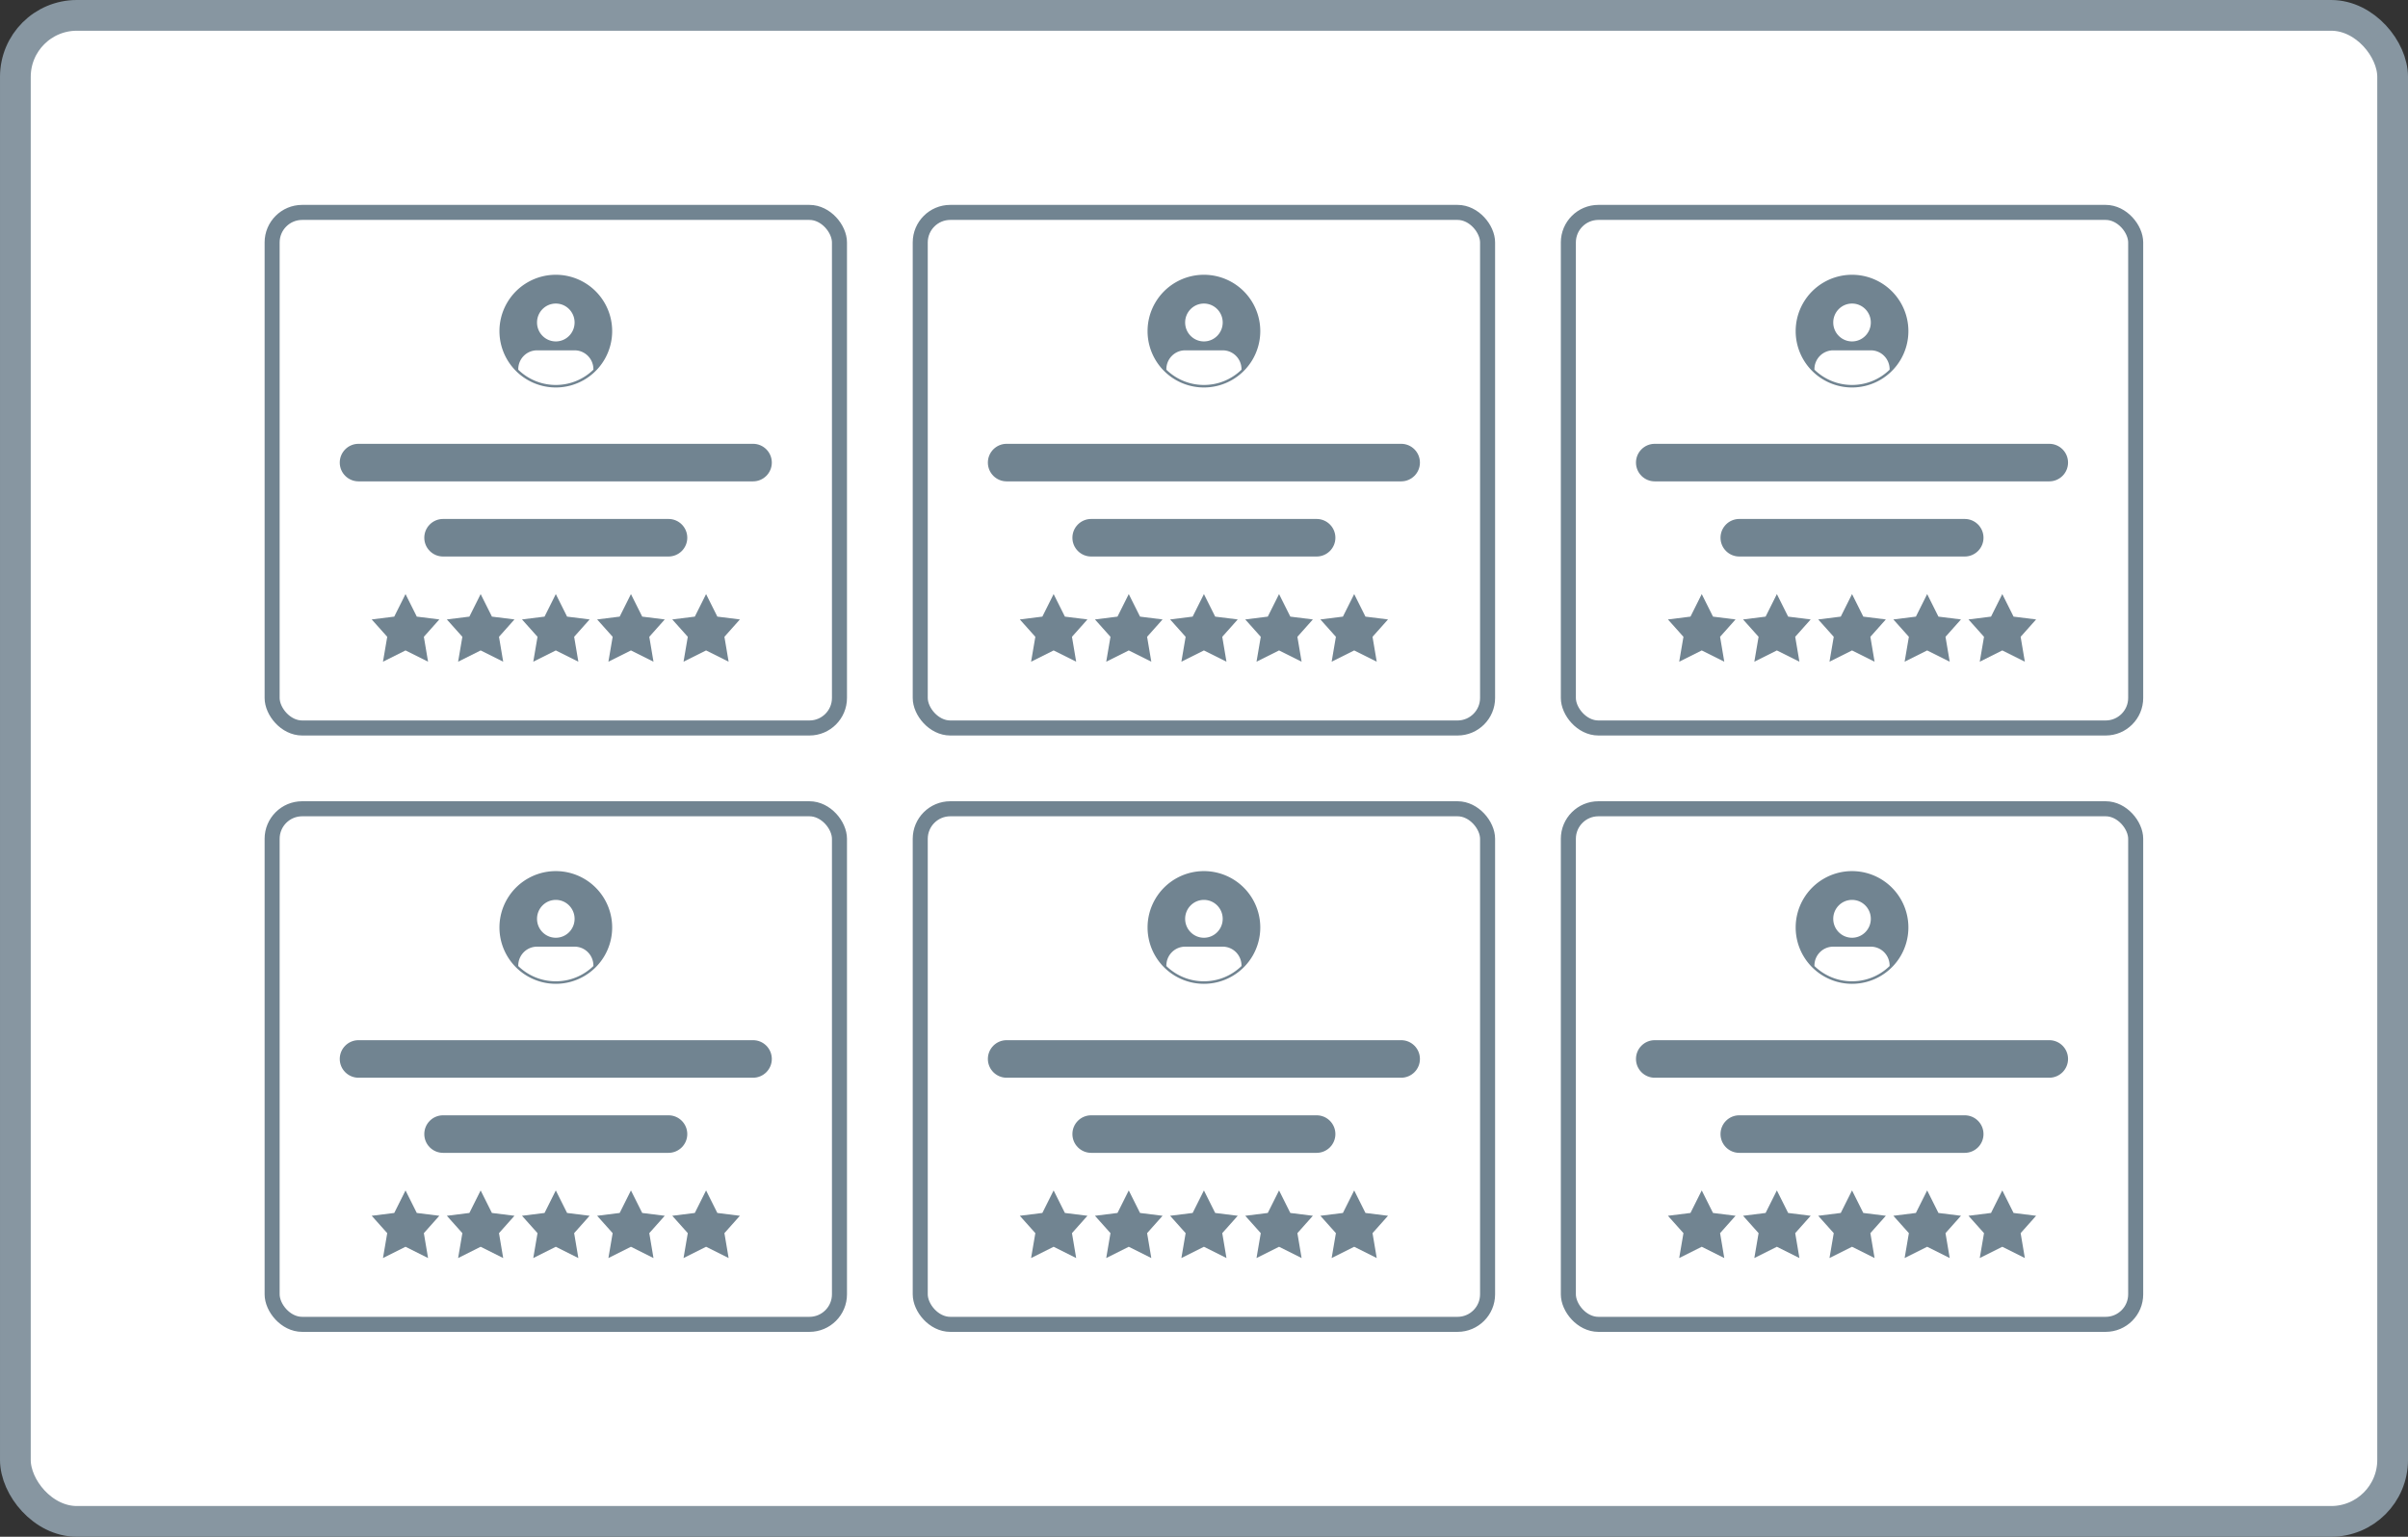
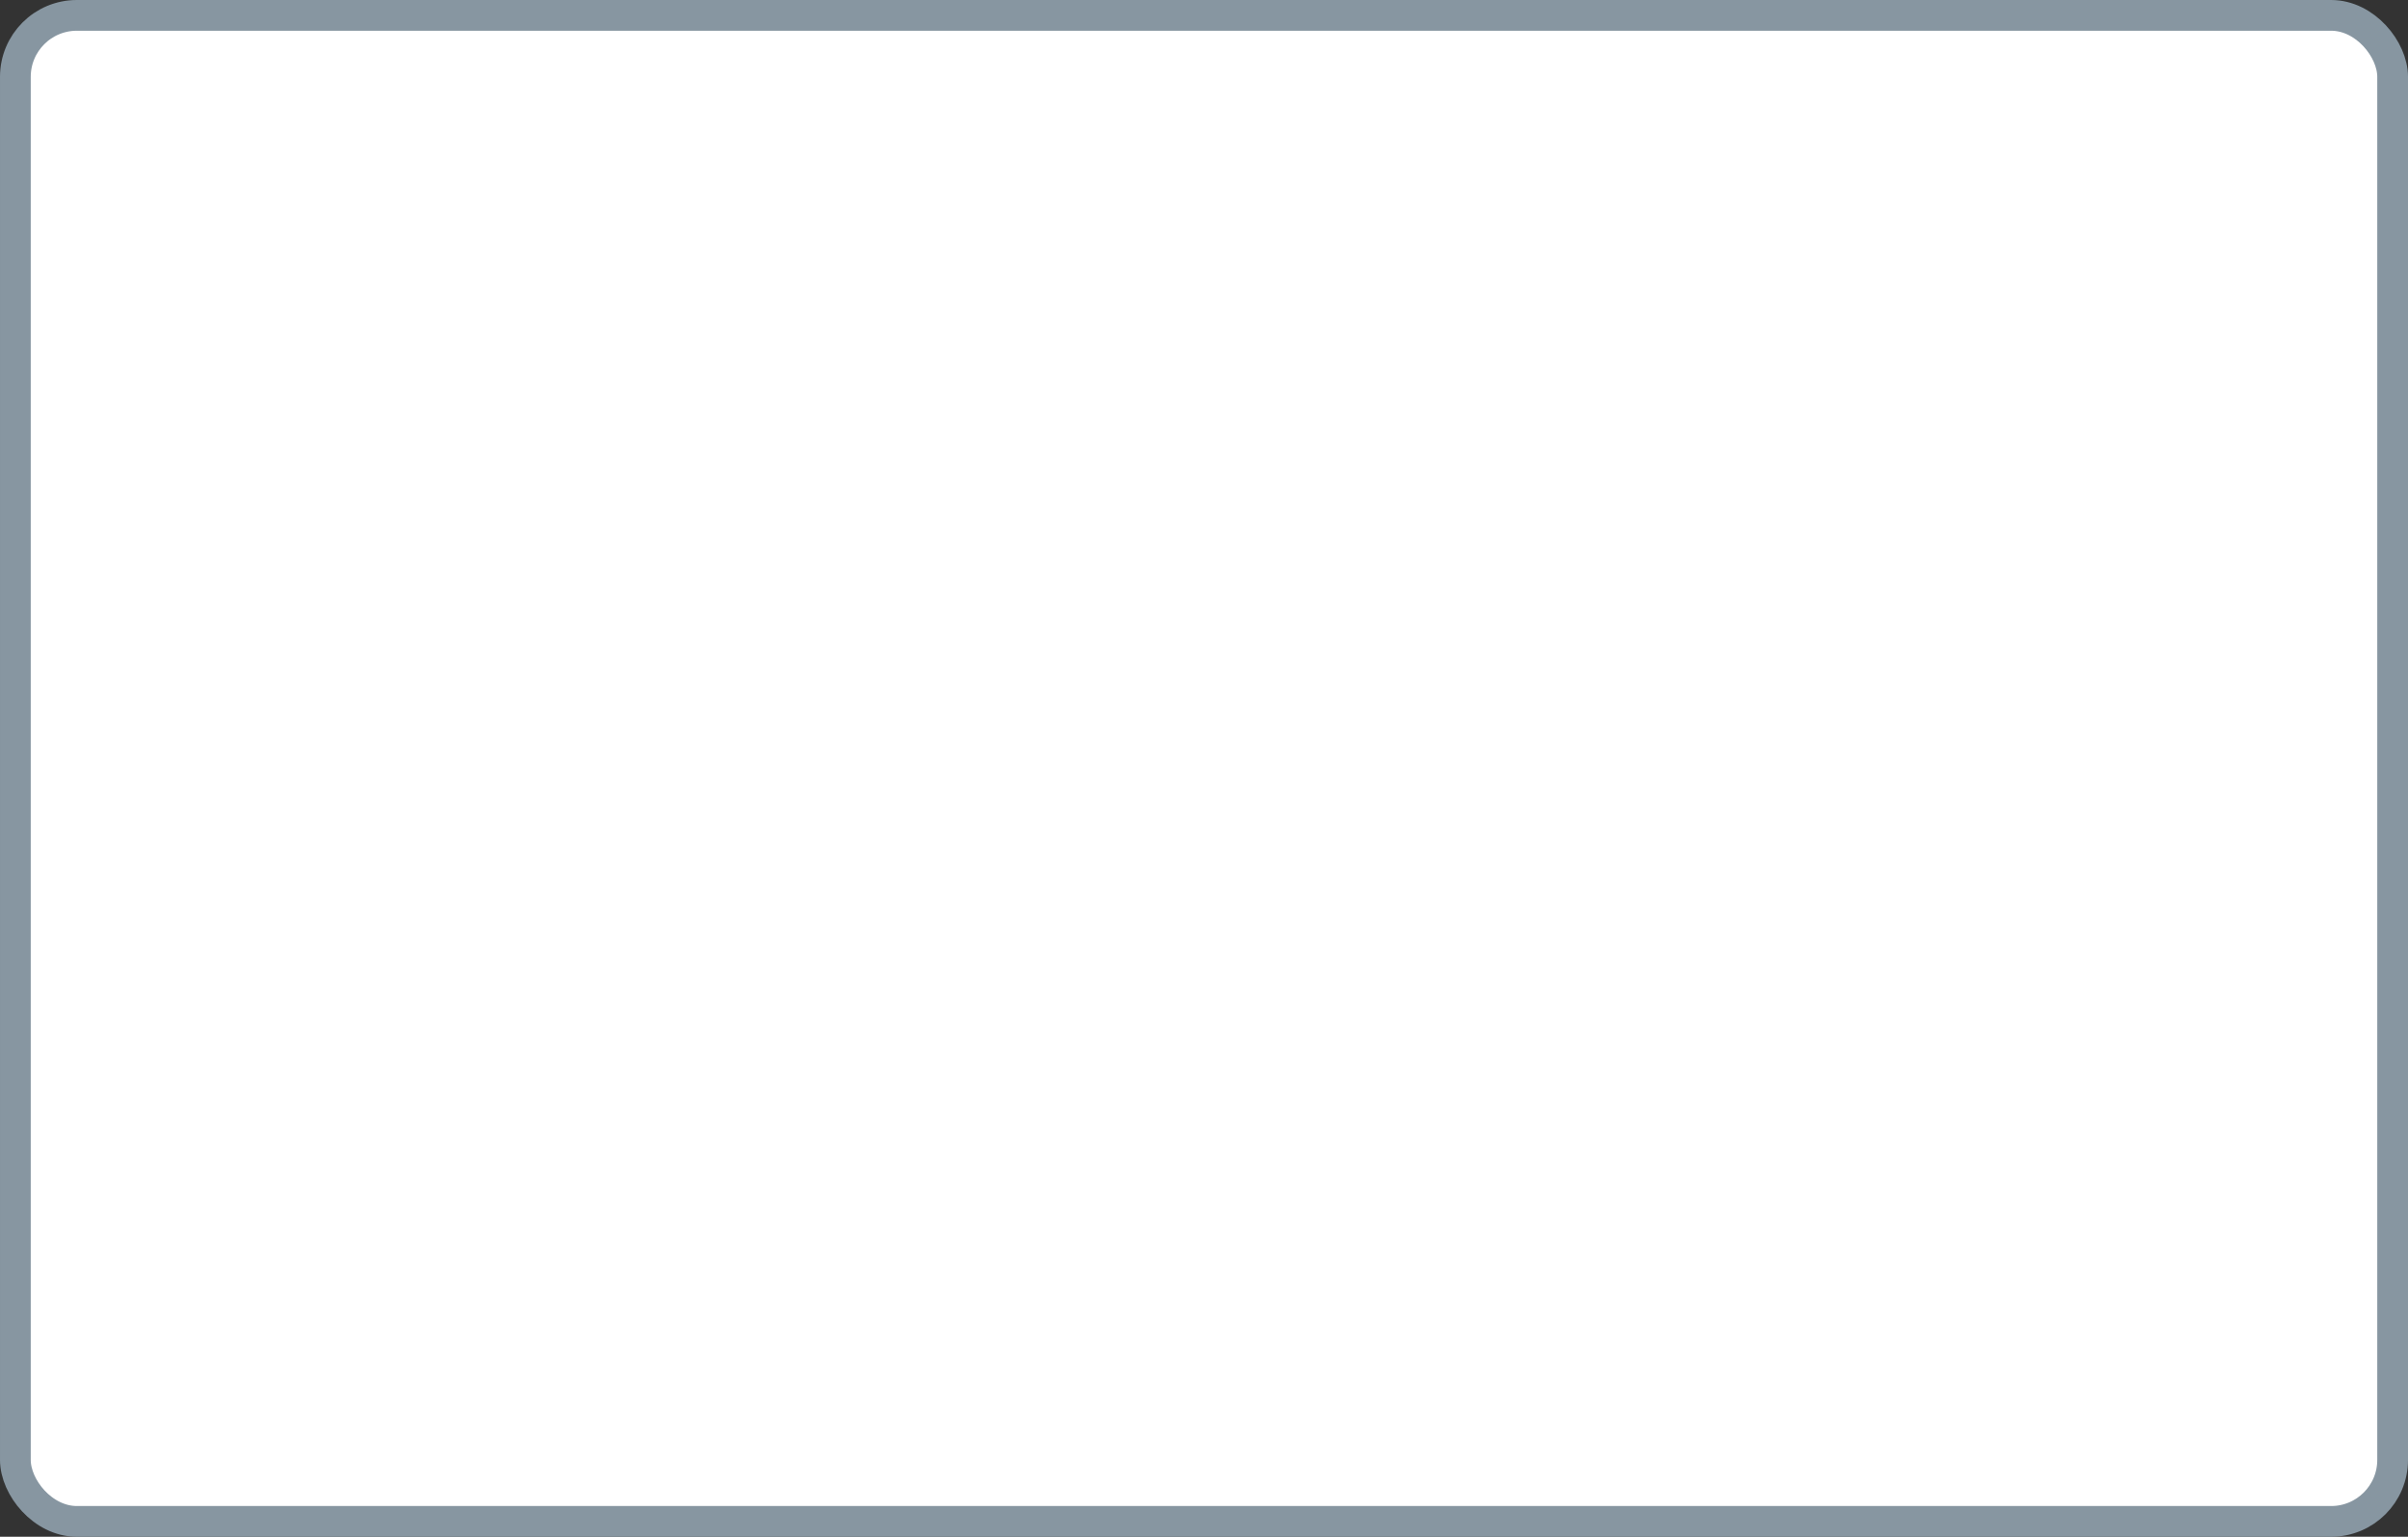
<svg xmlns="http://www.w3.org/2000/svg" xmlns:xlink="http://www.w3.org/1999/xlink" width="94" height="60" fill="none">
  <rect width="100%" height="100%" fill="#333333" stroke="none" />
  <style>.B{fill:#fff}.C{stroke:#718491}.D{stroke-width:.587}.E{fill:#718491}.F{fill-rule:evenodd}</style>
  <rect x=".6" y=".6" width="92.8" height="58.8" rx="2.4" class="B" />
  <rect x=".6" y=".6" width="92.8" height="58.8" rx="2.4" stroke="#8796a1" stroke-width="1.2" />
  <g clip-path="url(#A)">
    <g class="B">
      <path d="M10.33 8h73.333v44H10.33z" />
      <rect x="10.623" y="8.293" width="22.147" height="20.13" rx="1.173" class="C D" />
    </g>
    <g class="E">
      <use xlink:href="#B" />
      <use xlink:href="#C" />
      <use xlink:href="#D" />
      <path d="M18.763 23.195l.44.88.88.11-.604.678.164.972-.88-.44-.88.44.166-.972-.606-.678.88-.11.44-.88zm2.934 0l.44.88.88.11-.604.678.164.972-.88-.44-.88.44.166-.972-.606-.678.88-.11.44-.88zm2.933 0l.44.88.88.11-.604.678.164.972-.88-.44-.88.44.166-.972-.606-.678.88-.11.44-.88zm2.933 0l.44.88.88.11-.604.678.164.972-.88-.44-.88.44.166-.972-.606-.678.88-.11.44-.88z" />
      <use xlink:href="#E" class="F" />
    </g>
    <rect x="35.923" y="8.293" width="22.147" height="20.13" rx="1.173" class="B C D" />
    <g class="E">
      <path d="M38.563 18.061c0-.405.328-.733.733-.733h15.4c.405 0 .733.328.733.733s-.328.733-.733.733h-15.4c-.405 0-.733-.328-.733-.733zm3.3 2.934c0-.405.328-.733.733-.733h8.8c.405 0 .733.328.733.733s-.328.733-.733.733h-8.8c-.405 0-.733-.328-.733-.733zm-.733 2.2l.44.88.88.11-.604.678.164.972-.88-.44-.88.44.166-.972-.606-.678.88-.11.44-.88zm2.933 0l.44.88.88.11-.604.678.164.972-.88-.44-.88.44.166-.972-.606-.678.88-.11.44-.88zm2.934 0l.44.88.88.11-.604.678.164.972-.88-.44-.88.44.166-.972-.606-.678.88-.11.44-.88zm2.933 0l.44.88.88.11-.604.678.164.972-.88-.44-.88.44.166-.972-.606-.678.88-.11.44-.88zm2.933 0l.44.88.88.11-.604.678.164.972-.88-.44-.88.44.166-.972-.606-.678.88-.11.44-.88z" />
      <path d="M46.997 10.728a2.2 2.2 0 1 0 0 4.4 2.2 2.2 0 1 0 0-4.4zm-1.467 3.706c.379.369.896.596 1.467.596s1.088-.227 1.467-.596v-.018a.74.74 0 0 0-.215-.522.73.73 0 0 0-.518-.216h-1.467a.73.73 0 0 0-.518.216.74.74 0 0 0-.215.522v.018zm2.2-1.843c0 .408-.328.739-.733.739s-.733-.331-.733-.739.328-.739.733-.739.733.331.733.739z" class="F" />
    </g>
    <rect x="61.223" y="8.293" width="22.147" height="20.13" rx="1.173" class="B C D" />
    <g class="E">
      <path d="M63.863 18.061c0-.405.328-.733.733-.733h15.4c.405 0 .733.328.733.733s-.328.733-.733.733h-15.4c-.405 0-.733-.328-.733-.733zm3.3 2.934c0-.405.328-.733.733-.733h8.8c.405 0 .733.328.733.733s-.328.733-.733.733h-8.8c-.405 0-.733-.328-.733-.733zm-.733 2.2l.44.88.88.11-.604.678.164.972-.88-.44-.88.44.166-.972-.606-.678.88-.11.44-.88zm2.933 0l.44.88.88.11-.604.678.164.972-.88-.44-.88.44.166-.972-.606-.678.88-.11.44-.88zm2.934 0l.44.88.88.11-.604.678.164.972-.88-.44-.88.44.166-.972-.606-.678.88-.11.44-.88zm2.933 0l.44.88.88.11-.604.678.164.972-.88-.44-.88.44.166-.972-.606-.678.88-.11.44-.88zm2.933 0l.44.88.88.11-.604.678.164.972-.88-.44-.88.44.166-.972-.606-.678.88-.11.44-.88z" />
      <path d="M72.297 10.728a2.2 2.2 0 1 0 0 4.4 2.2 2.2 0 1 0 0-4.4zm-1.467 3.706c.379.369.896.596 1.467.596s1.088-.227 1.467-.596v-.018a.74.74 0 0 0-.215-.522.73.73 0 0 0-.519-.216h-1.467a.73.73 0 0 0-.519.216.74.74 0 0 0-.215.522v.018zm2.2-1.843c0 .408-.328.739-.733.739s-.733-.331-.733-.739.328-.739.733-.739.733.331.733.739z" class="F" />
    </g>
    <rect x="10.623" y="31.577" width="22.147" height="20.13" rx="1.173" class="B C D" />
    <g class="E">
      <path d="M13.263 41.345c0-.405.328-.733.733-.733h15.4c.405 0 .733.328.733.733s-.328.733-.733.733h-15.4c-.405 0-.733-.328-.733-.733zm3.3 2.933c0-.405.328-.733.733-.733h8.8c.405 0 .733.328.733.733s-.328.733-.733.733h-8.8c-.405 0-.733-.328-.733-.733zm-.733 2.2l.44.88.88.11-.604.678.164.972-.88-.44-.88.44.166-.972-.606-.678.88-.11.44-.88zm2.933 0l.44.88.88.11-.604.678.164.972-.88-.44-.88.44.166-.972-.606-.678.88-.11.44-.88zm2.934 0l.44.88.88.11-.604.678.164.972-.88-.44-.88.44.166-.972-.606-.678.88-.11.44-.88zm2.933 0l.44.88.88.11-.604.678.164.972-.88-.44-.88.44.166-.972-.606-.678.88-.11.44-.88zm2.933 0l.44.88.88.11-.604.678.164.972-.88-.44-.88.44.166-.972-.606-.678.88-.11.44-.88z" />
      <path d="M21.697 34.011a2.2 2.2 0 0 0 0 4.4 2.2 2.2 0 1 0 0-4.4zm-1.467 3.706c.379.369.896.596 1.467.596s1.088-.227 1.467-.596v-.018a.74.74 0 0 0-.215-.522.73.73 0 0 0-.518-.216h-1.467a.73.73 0 0 0-.518.216.74.74 0 0 0-.215.522v.018zm2.2-1.843c0 .408-.328.739-.733.739s-.733-.331-.733-.739.328-.739.733-.739.733.331.733.739z" class="F" />
    </g>
    <rect x="35.923" y="31.577" width="22.147" height="20.13" rx="1.173" class="B C D" />
    <g class="E">
      <path d="M38.563 41.345c0-.405.328-.733.733-.733h15.4c.405 0 .733.328.733.733s-.328.733-.733.733h-15.4c-.405 0-.733-.328-.733-.733zm3.3 2.933c0-.405.328-.733.733-.733h8.8c.405 0 .733.328.733.733s-.328.733-.733.733h-8.8c-.405 0-.733-.328-.733-.733zm-.733 2.2l.44.88.88.11-.604.678.164.972-.88-.44-.88.44.166-.972-.606-.678.88-.11.44-.88zm2.933 0l.44.88.88.11-.604.678.164.972-.88-.44-.88.44.166-.972-.606-.678.88-.11.44-.88zm2.934 0l.44.88.88.11-.604.678.164.972-.88-.44-.88.44.166-.972-.606-.678.88-.11.44-.88zm2.933 0l.44.88.88.11-.604.678.164.972-.88-.44-.88.44.166-.972-.606-.678.88-.11.44-.88zm2.933 0l.44.88.88.11-.604.678.164.972-.88-.44-.88.44.166-.972-.606-.678.88-.11.44-.88z" />
      <path d="M46.997 34.011a2.2 2.2 0 0 0 0 4.4 2.2 2.2 0 0 0 0-4.4zm-1.467 3.706c.379.369.896.596 1.467.596s1.088-.227 1.467-.596v-.018a.74.74 0 0 0-.215-.522.73.73 0 0 0-.518-.216h-1.467a.73.73 0 0 0-.518.216.74.74 0 0 0-.215.522v.018zm2.2-1.843c0 .408-.328.739-.733.739s-.733-.331-.733-.739.328-.739.733-.739.733.331.733.739z" class="F" />
    </g>
    <rect x="61.223" y="31.577" width="22.147" height="20.13" rx="1.173" class="B C D" />
    <g class="E">
      <path d="M63.863 41.345c0-.405.328-.733.733-.733h15.4c.405 0 .733.328.733.733s-.328.733-.733.733h-15.4c-.405 0-.733-.328-.733-.733zm3.3 2.933c0-.405.328-.733.733-.733h8.8c.405 0 .733.328.733.733s-.328.733-.733.733h-8.8c-.405 0-.733-.328-.733-.733zm-.733 2.2l.44.88.88.11-.604.678.164.972-.88-.44-.88.44.166-.972-.606-.678.88-.11.44-.88zm2.933 0l.44.88.88.11-.604.678.164.972-.88-.44-.88.44.166-.972-.606-.678.88-.11.44-.88zm2.934 0l.44.88.88.11-.604.678.164.972-.88-.44-.88.44.166-.972-.606-.678.88-.11.44-.88zm2.933 0l.44.88.88.11-.604.678.164.972-.88-.44-.88.44.166-.972-.606-.678.88-.11.44-.88zm2.933 0l.44.88.88.11-.604.678.164.972-.88-.44-.88.44.166-.972-.606-.678.88-.11.44-.88z" />
-       <path d="M72.297 34.011a2.2 2.2 0 0 0 0 4.4 2.2 2.2 0 1 0 0-4.4zm-1.467 3.706c.379.369.896.596 1.467.596s1.088-.227 1.467-.596v-.018a.74.74 0 0 0-.215-.522.73.73 0 0 0-.519-.216h-1.467a.73.73 0 0 0-.519.216.74.74 0 0 0-.215.522v.018zm2.2-1.843c0 .408-.328.739-.733.739s-.733-.331-.733-.739.328-.739.733-.739.733.331.733.739z" class="F" />
    </g>
  </g>
  <defs>
    <clipPath id="A">
-       <path transform="translate(10.33 8)" d="M0 0h73.333v44H0z" class="B" />
-     </clipPath>
+       </clipPath>
    <path id="B" d="M13.263 18.061c0-.405.328-.733.733-.733h15.4c.405 0 .733.328.733.733s-.328.733-.733.733h-15.4c-.405 0-.733-.328-.733-.733z" />
    <path id="C" d="M16.563 20.995c0-.405.328-.733.733-.733h8.8c.405 0 .733.328.733.733s-.328.733-.733.733h-8.8c-.405 0-.733-.328-.733-.733z" />
    <path id="D" d="M15.83 23.195l.44.88.88.11-.604.678.164.972-.88-.44-.88.44.166-.972-.606-.678.88-.11.44-.88z" />
    <path id="E" d="M21.697 10.728a2.2 2.2 0 1 0 0 4.4 2.2 2.2 0 1 0 0-4.4zm-1.467 3.706c.379.369.896.596 1.467.596s1.088-.227 1.467-.596v-.018a.74.74 0 0 0-.215-.522.73.73 0 0 0-.518-.216h-1.467a.73.73 0 0 0-.518.216.74.74 0 0 0-.215.522v.018zm2.2-1.843c0 .408-.328.739-.733.739s-.733-.331-.733-.739.328-.739.733-.739.733.331.733.739z" />
  </defs>
</svg>